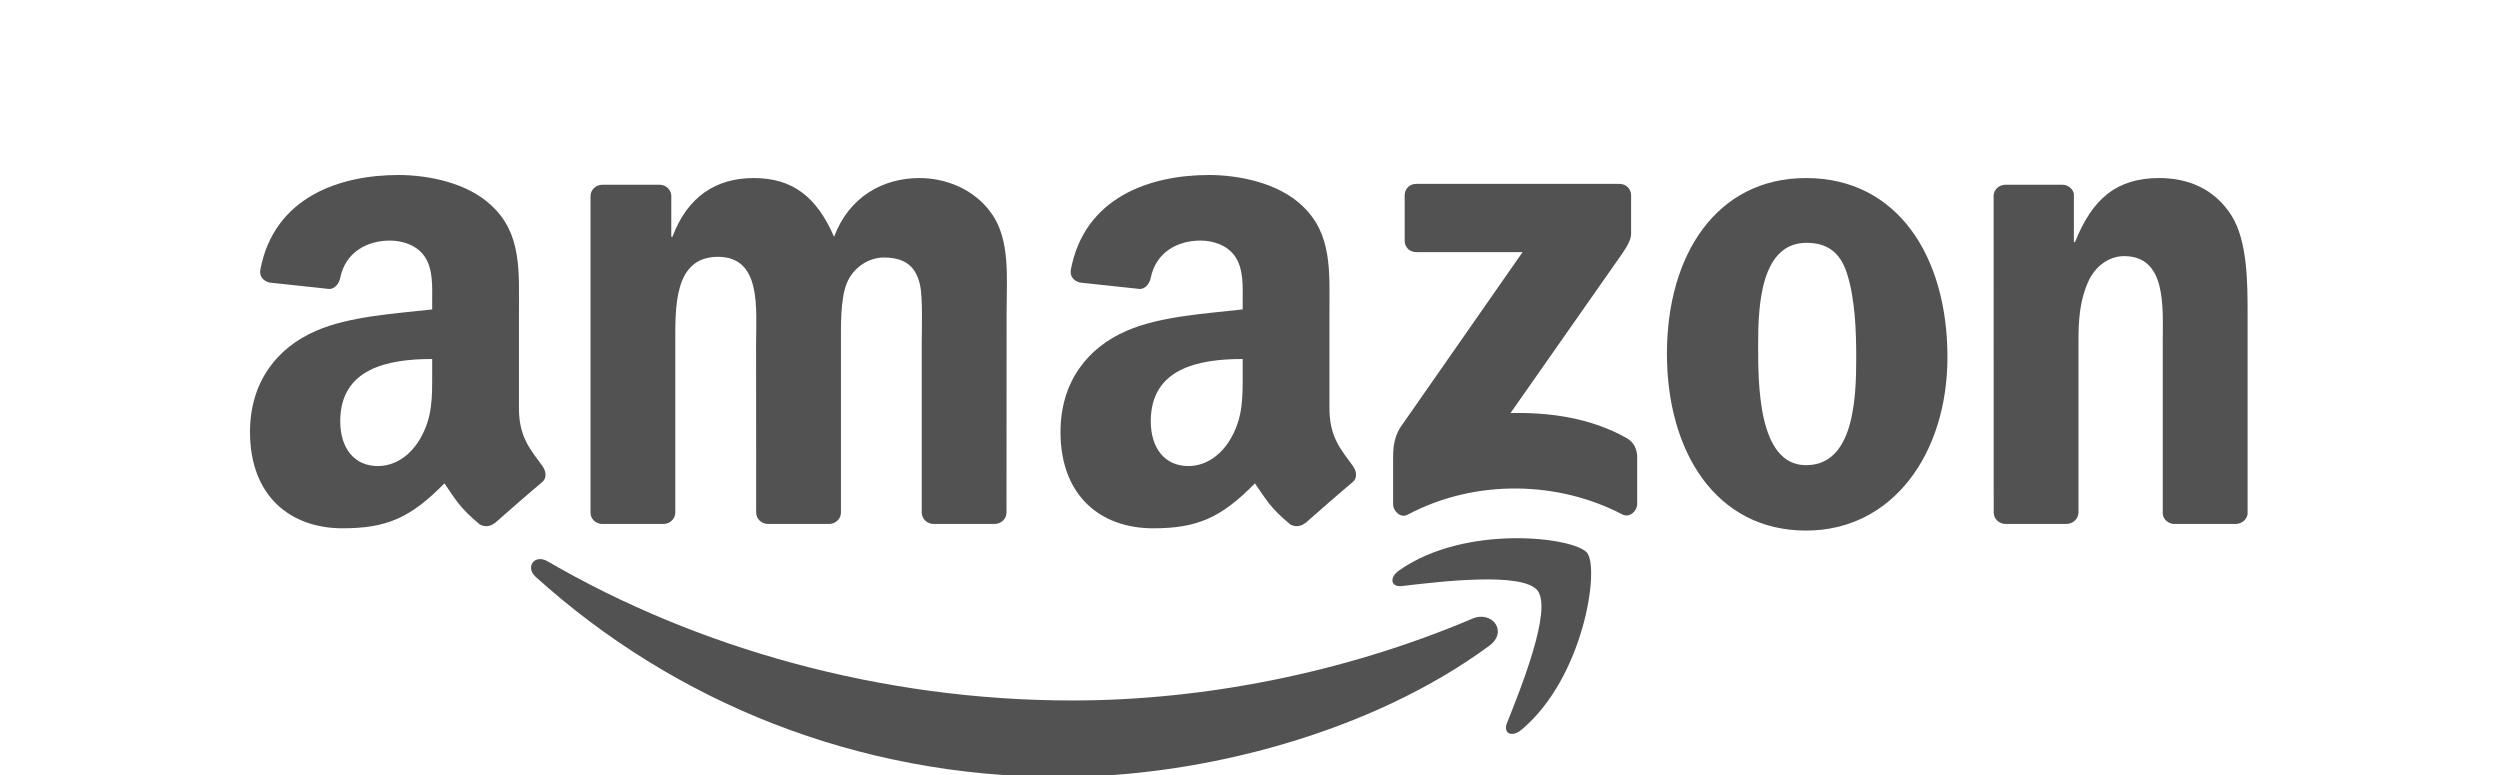
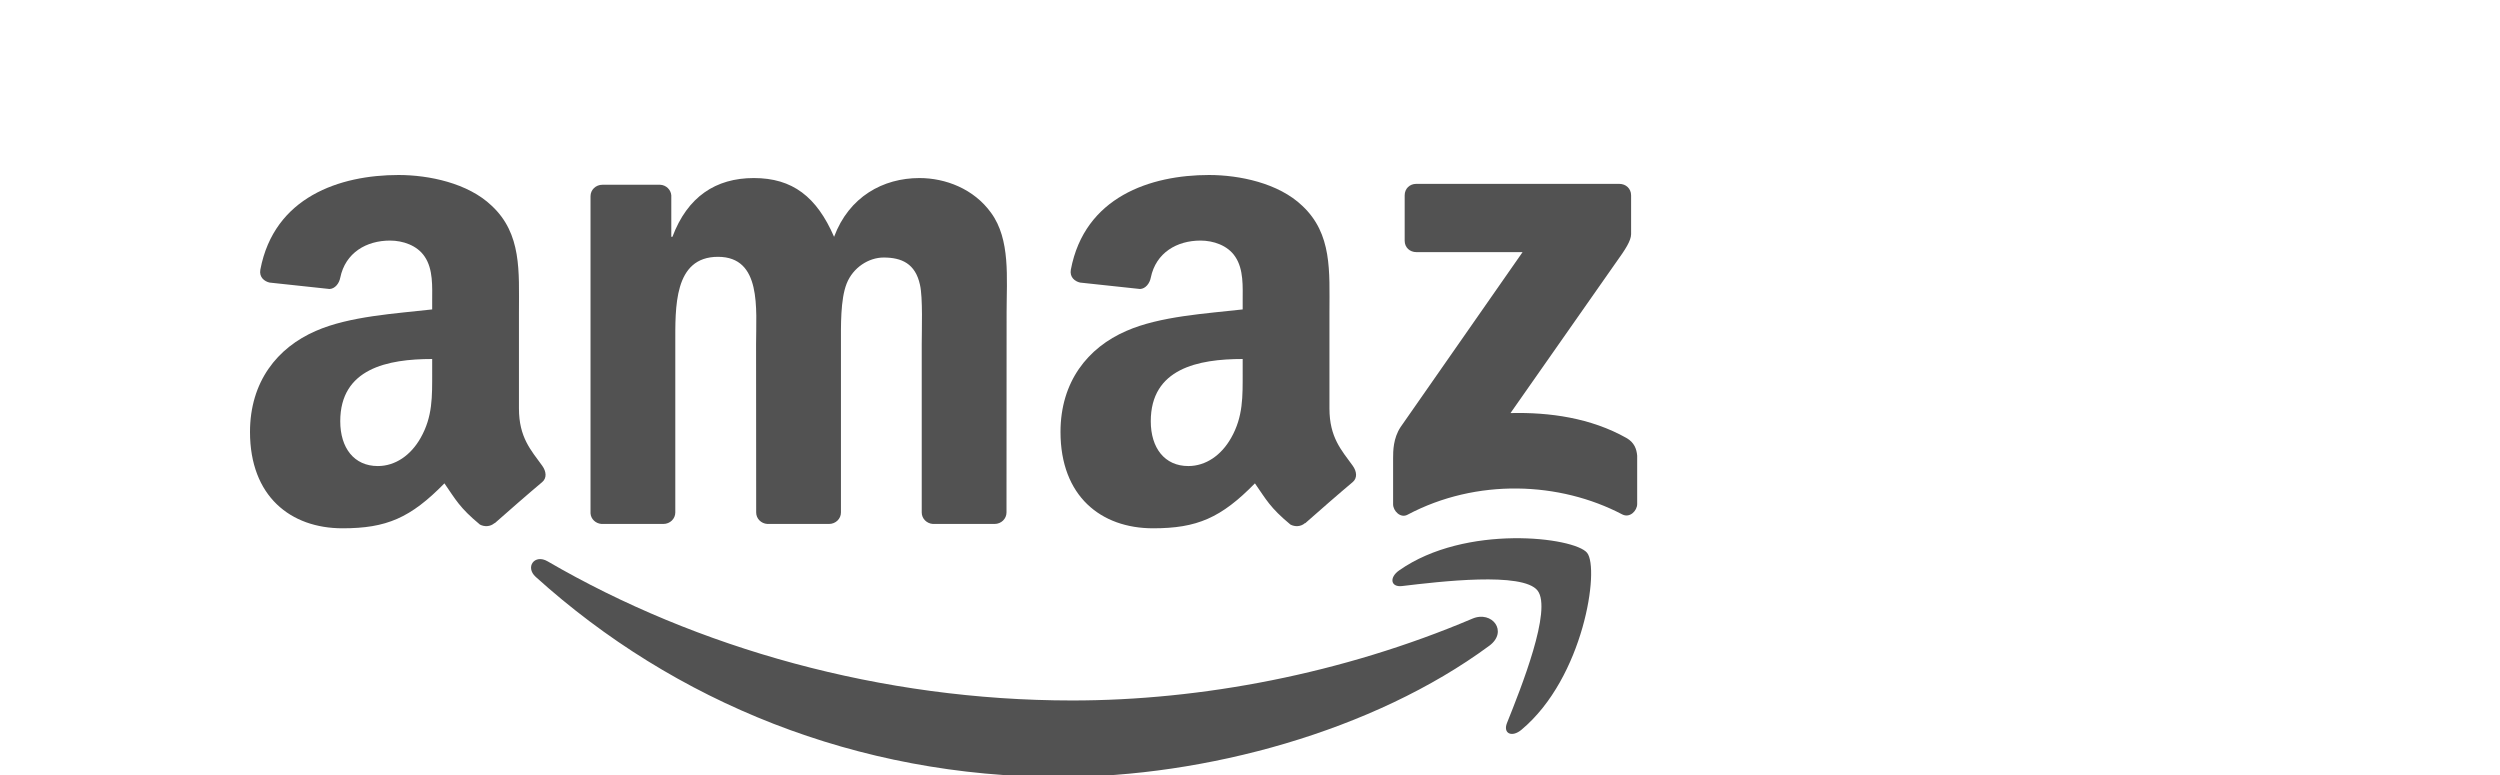
<svg xmlns="http://www.w3.org/2000/svg" width="100" height="31" viewBox="0 0 100 31" fill="none">
  <g clip-path="url(#clip0_158_57156)">
    <path d="M59.571 25.831C54.928 29.254 48.197 31.08 42.403 31.08C34.278 31.08 26.963 28.075 21.429 23.076C20.994 22.683 21.384 22.148 21.906 22.454C27.878 25.929 35.262 28.019 42.89 28.019C48.034 28.019 53.693 26.955 58.896 24.746C59.682 24.412 60.34 25.261 59.571 25.831Z" fill="#525252" />
    <path d="M61.502 23.622C60.91 22.864 57.578 23.264 56.083 23.442C55.627 23.497 55.557 23.101 55.968 22.815C58.622 20.948 62.976 21.487 63.484 22.113C63.992 22.742 63.352 27.108 60.858 29.191C60.475 29.511 60.11 29.34 60.281 28.916C60.841 27.518 62.096 24.384 61.502 23.622Z" fill="#525252" />
    <path d="M56.187 9.63V7.814C56.187 7.539 56.395 7.355 56.646 7.355H64.774C65.035 7.355 65.244 7.543 65.244 7.814V9.369C65.24 9.63 65.021 9.971 64.632 10.51L60.42 16.523C61.985 16.485 63.637 16.718 65.056 17.518C65.376 17.699 65.463 17.963 65.487 18.224V20.162C65.487 20.426 65.195 20.735 64.889 20.576C62.388 19.264 59.067 19.122 56.301 20.589C56.02 20.742 55.724 20.436 55.724 20.172V18.332C55.724 18.037 55.728 17.532 56.023 17.083L60.903 10.085H56.656C56.395 10.085 56.187 9.901 56.187 9.63Z" fill="#525252" />
    <path d="M26.535 20.958H24.062C23.826 20.941 23.638 20.764 23.621 20.537V7.846C23.621 7.592 23.833 7.39 24.097 7.39H26.403C26.643 7.4 26.834 7.585 26.852 7.814V9.473H26.897C27.499 7.87 28.629 7.122 30.153 7.122C31.7 7.122 32.667 7.87 33.363 9.473C33.961 7.87 35.321 7.122 36.779 7.122C37.815 7.122 38.949 7.55 39.641 8.51C40.424 9.578 40.264 11.129 40.264 12.489L40.26 20.499C40.26 20.753 40.048 20.958 39.784 20.958H37.314C37.067 20.941 36.869 20.743 36.869 20.499V13.772C36.869 13.237 36.918 11.901 36.799 11.393C36.615 10.541 36.062 10.301 35.346 10.301C34.747 10.301 34.121 10.701 33.867 11.341C33.613 11.981 33.638 13.052 33.638 13.772V20.499C33.638 20.753 33.426 20.958 33.161 20.958H30.692C30.441 20.941 30.247 20.743 30.247 20.499L30.243 13.772C30.243 12.357 30.476 10.273 28.72 10.273C26.942 10.273 27.012 12.305 27.012 13.772V20.499C27.012 20.753 26.8 20.958 26.535 20.958Z" fill="#525252" />
-     <path d="M72.242 7.122C75.912 7.122 77.898 10.273 77.898 14.28C77.898 18.151 75.703 21.223 72.242 21.223C68.639 21.223 66.677 18.071 66.677 14.145C66.677 10.193 68.663 7.122 72.242 7.122ZM72.263 9.713C70.44 9.713 70.326 12.197 70.326 13.745C70.326 15.296 70.301 18.607 72.242 18.607C74.159 18.607 74.249 15.936 74.249 14.308C74.249 13.237 74.204 11.957 73.88 10.941C73.602 10.058 73.049 9.713 72.263 9.713Z" fill="#525252" />
-     <path d="M82.656 20.958H80.193C79.946 20.941 79.748 20.743 79.748 20.499L79.745 7.804C79.765 7.571 79.971 7.39 80.221 7.39H82.513C82.729 7.4 82.906 7.546 82.955 7.745V9.685H83C83.692 7.95 84.663 7.122 86.371 7.122C87.48 7.122 88.562 7.522 89.257 8.618C89.904 9.633 89.904 11.341 89.904 12.569V20.558C89.876 20.781 89.671 20.958 89.428 20.958H86.948C86.722 20.941 86.534 20.774 86.51 20.558V13.665C86.51 12.277 86.67 10.245 84.962 10.245C84.36 10.245 83.807 10.649 83.532 11.261C83.184 12.037 83.139 12.809 83.139 13.665V20.499C83.136 20.753 82.92 20.958 82.656 20.958Z" fill="#525252" />
    <path d="M49.707 14.896V14.36C47.919 14.36 46.031 14.742 46.031 16.85C46.031 17.918 46.584 18.642 47.533 18.642C48.229 18.642 48.851 18.214 49.244 17.518C49.731 16.662 49.707 15.859 49.707 14.896ZM52.201 20.923C52.037 21.069 51.801 21.08 51.617 20.982C50.796 20.301 50.65 19.984 50.197 19.334C48.841 20.718 47.881 21.132 46.121 21.132C44.041 21.132 42.42 19.849 42.42 17.278C42.42 15.271 43.509 13.904 45.057 13.236C46.399 12.645 48.274 12.541 49.707 12.377V12.057C49.707 11.47 49.752 10.774 49.408 10.266C49.105 9.81 48.528 9.623 48.02 9.623C47.078 9.623 46.236 10.106 46.031 11.108C45.989 11.33 45.825 11.55 45.603 11.56L43.203 11.303C43.001 11.257 42.778 11.094 42.834 10.784C43.387 7.877 46.013 7 48.364 7C49.568 7 51.14 7.32 52.09 8.231C53.293 9.355 53.178 10.854 53.178 12.485V16.339C53.178 17.497 53.658 18.005 54.11 18.631C54.27 18.854 54.305 19.122 54.103 19.288C53.599 19.709 52.702 20.492 52.208 20.93L52.201 20.923Z" fill="#525252" />
    <path d="M17.287 14.896V14.36C15.499 14.36 13.61 14.742 13.61 16.85C13.61 17.918 14.163 18.642 15.113 18.642C15.809 18.642 16.431 18.214 16.824 17.518C17.311 16.662 17.287 15.859 17.287 14.896ZM19.781 20.923C19.617 21.069 19.381 21.08 19.196 20.982C18.375 20.301 18.229 19.984 17.777 19.334C16.421 20.718 15.461 21.132 13.701 21.132C11.621 21.132 10 19.849 10 17.278C10 15.271 11.089 13.904 12.636 13.236C13.979 12.645 15.854 12.541 17.287 12.377V12.057C17.287 11.47 17.332 10.774 16.988 10.266C16.685 9.81 16.108 9.623 15.6 9.623C14.657 9.623 13.816 10.106 13.61 11.108C13.569 11.33 13.405 11.55 13.182 11.56L10.783 11.303C10.581 11.257 10.358 11.094 10.414 10.784C10.967 7.877 13.593 7 15.944 7C17.148 7 18.72 7.32 19.669 8.231C20.873 9.355 20.758 10.854 20.758 12.485V16.339C20.758 17.497 21.238 18.005 21.69 18.631C21.85 18.854 21.885 19.122 21.683 19.288C21.179 19.709 20.282 20.492 19.788 20.93L19.781 20.923Z" fill="#525252" />
  </g>
  <defs>
    <clipPath id="clip0_158_57156">
      <rect width="100" height="31" fill="white" />
    </clipPath>
  </defs>
</svg>